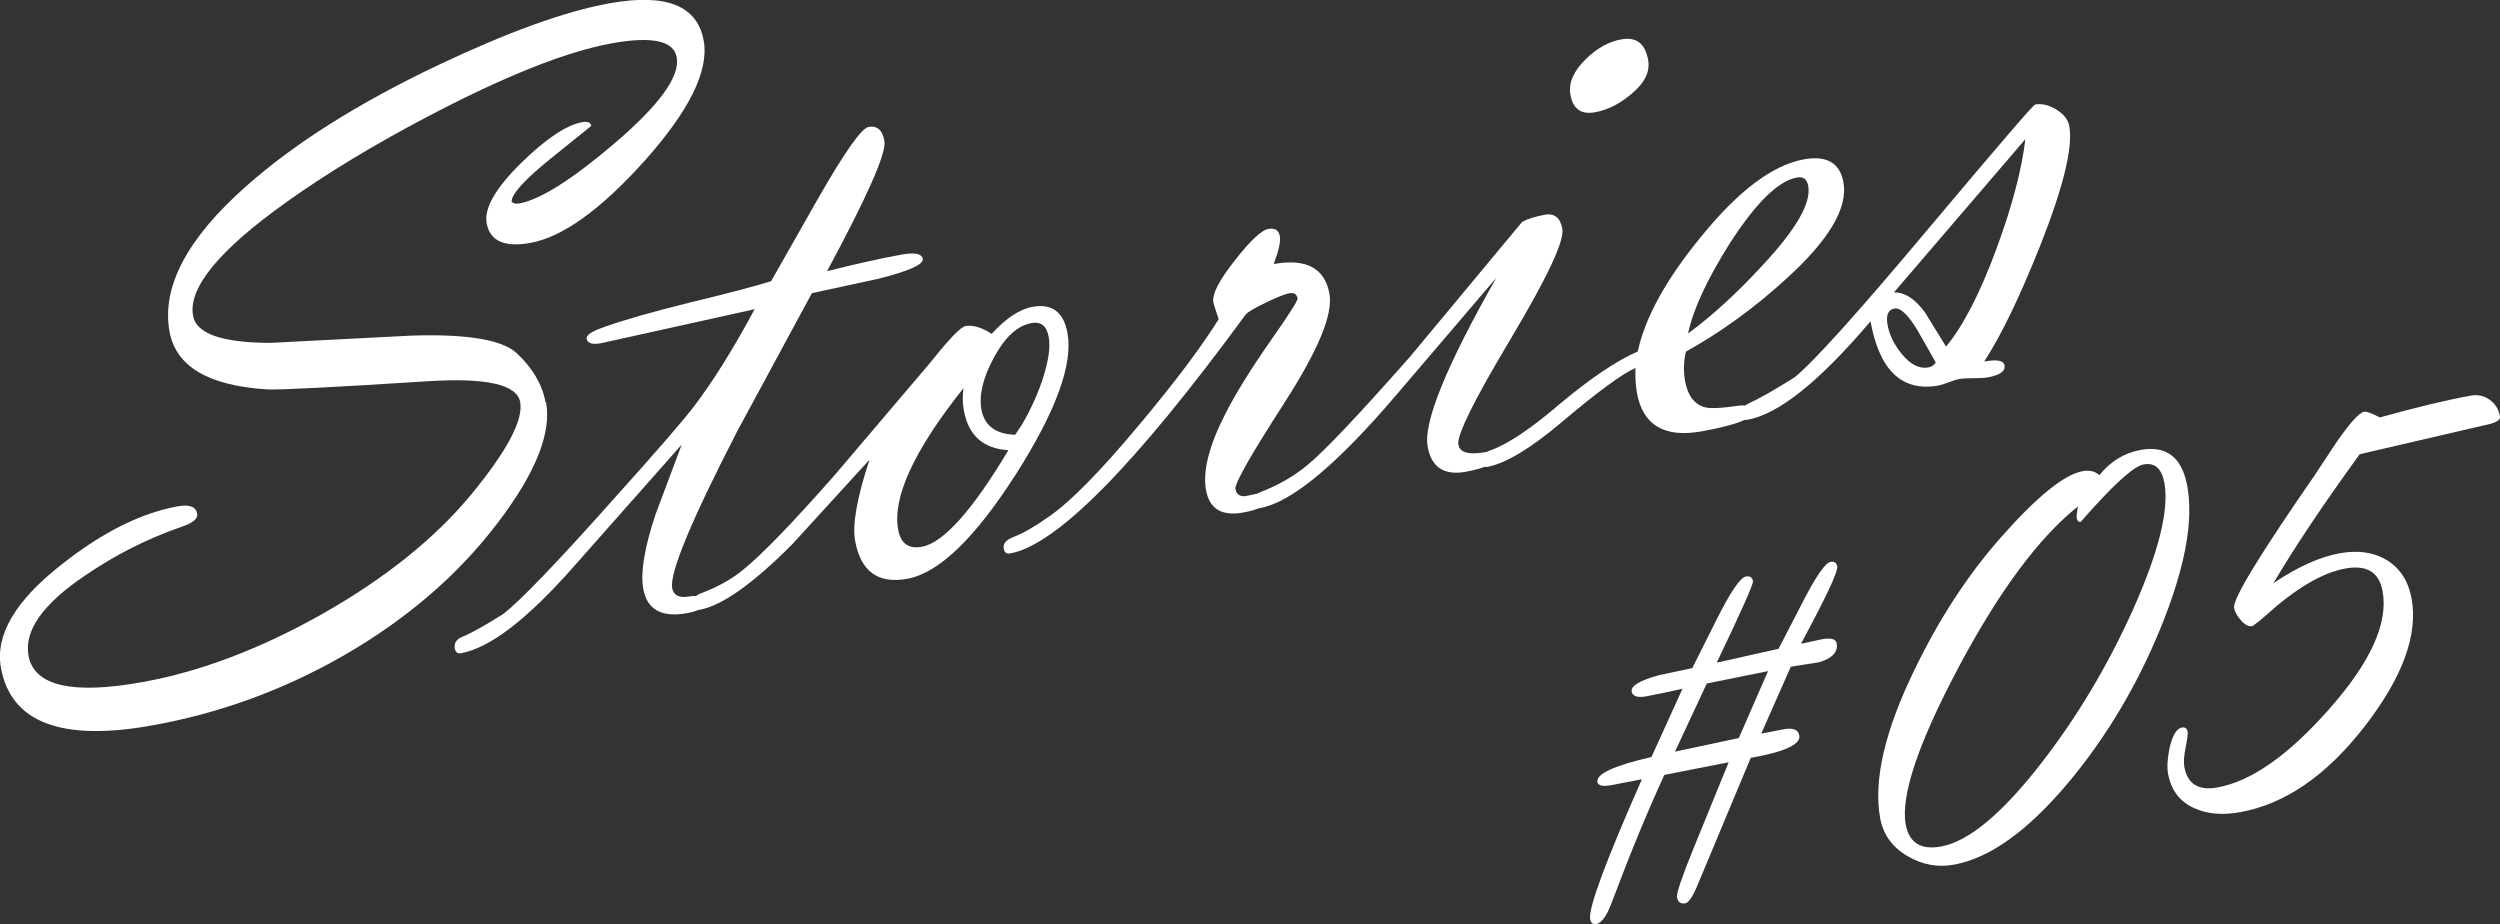
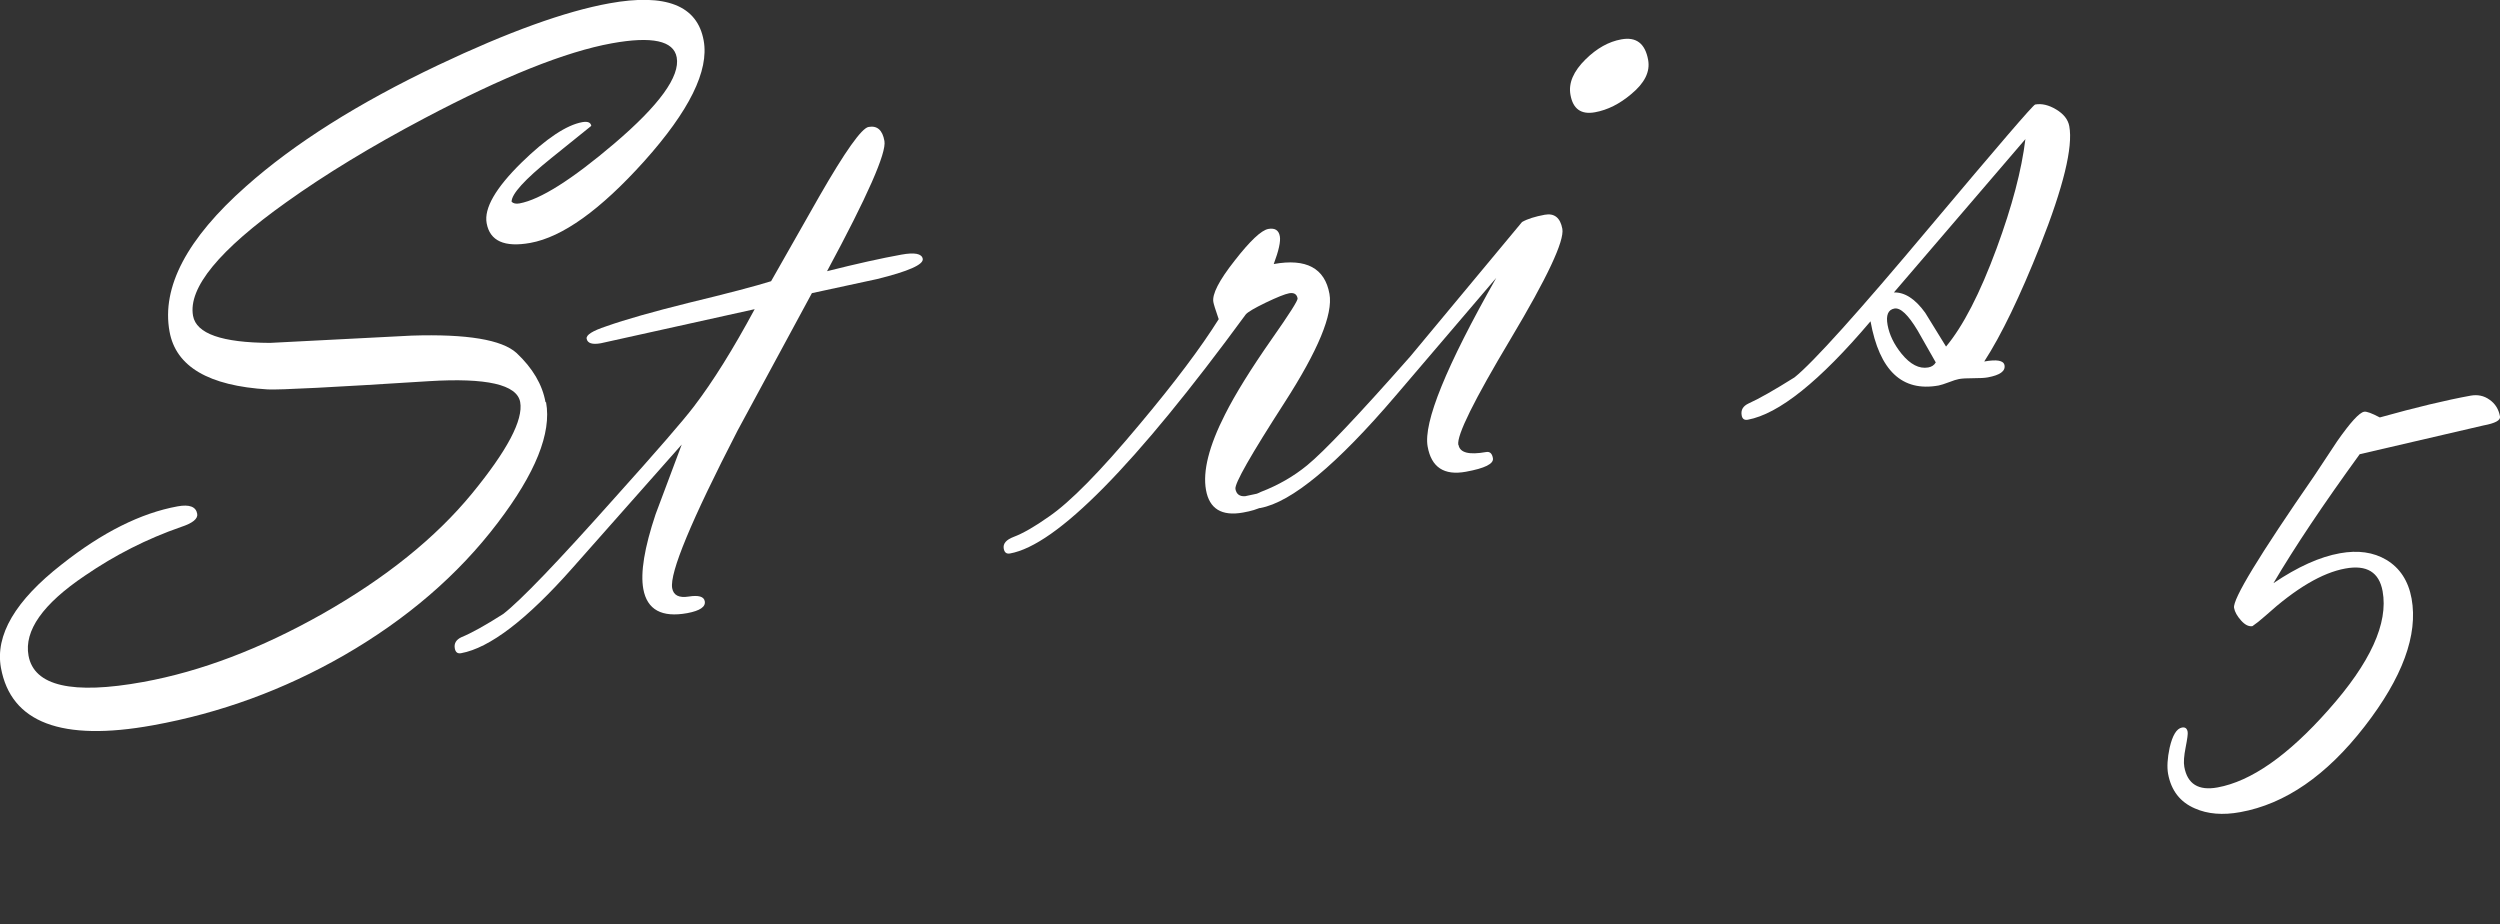
<svg xmlns="http://www.w3.org/2000/svg" id="b" viewBox="0 0 209.54 77.45">
  <rect x="0" y="0" width="209.54" height="77.45" fill="#333333" stroke="none" />
  <g id="c">
    <path d="M45.77,33.72c.47,2.58-.89,5.95-4.06,10.11-3.31,4.36-7.61,8.06-12.9,11.11-5.02,2.88-10.35,4.83-15.99,5.85-7.66,1.39-11.9-.22-12.74-4.81-.5-2.74,1.2-5.64,5.1-8.68,3.39-2.68,6.63-4.3,9.71-4.86.99-.18,1.54.03,1.64.63.07.41-.38.78-1.36,1.1-2.85.99-5.53,2.35-8.04,4.07-3.54,2.38-5.12,4.62-4.74,6.71.46,2.55,3.67,3.29,9.61,2.21,4.83-.88,9.84-2.78,15.03-5.71,5.29-3,9.47-6.36,12.52-10.07,2.97-3.62,4.32-6.18,4.05-7.68-.27-1.47-2.82-2.05-7.67-1.75-8.01.51-12.51.74-13.49.69-4.95-.3-7.7-1.91-8.23-4.85-.68-3.73,1.46-7.79,6.41-12.17,4.05-3.6,9.41-6.98,16.1-10.16,5.86-2.78,10.65-4.51,14.35-5.18,4.74-.86,7.38.18,7.91,3.12.46,2.53-1.21,5.9-4.99,10.12-3.66,4.07-6.84,6.35-9.54,6.84-2.17.39-3.39-.16-3.66-1.65-.23-1.25.75-2.95,2.92-5.08,2.07-2.02,3.77-3.15,5.09-3.39.46-.08.71.02.76.31l-3.35,2.7c-2.24,1.8-3.34,3.02-3.33,3.66.15.15.37.19.66.14,1.74-.32,4.39-1.99,7.95-5.02,3.78-3.22,5.52-5.63,5.23-7.22-.25-1.4-2.07-1.79-5.44-1.18-3.86.7-9.09,2.79-15.7,6.28-4.45,2.35-8.31,4.7-11.57,7.03-5.64,4.01-8.25,7.19-7.83,9.53.27,1.5,2.42,2.25,6.45,2.27l11.86-.61c4.65-.15,7.58.34,8.81,1.46,1.35,1.27,2.16,2.65,2.42,4.11Z" fill="#fff" />
    <path d="M63.27,25.91l-12.91,2.86c-.72.13-1.12,0-1.19-.38-.06-.31.49-.66,1.64-1.04,1.61-.57,3.91-1.22,6.88-1.96,3.31-.8,5.63-1.41,6.94-1.82l4.04-7.11c2.17-3.78,3.55-5.72,4.13-5.82.72-.13,1.17.26,1.33,1.18.18.99-1.42,4.62-4.81,10.91,2.5-.63,4.58-1.09,6.24-1.39,1.11-.2,1.7-.08,1.78.35.09.48-1.19,1.05-3.83,1.7l-5.46,1.18-6.23,11.52c-3.88,7.53-5.71,11.93-5.48,13.21.11.6.57.83,1.39.7s1.27,0,1.34.39c.09.47-.4.8-1.46,1-2.14.39-3.37-.28-3.69-2.02-.25-1.37.09-3.46,1.03-6.27l2.19-5.84-9.16,10.35c-3.82,4.32-6.93,6.7-9.34,7.14-.29.05-.46-.08-.52-.4-.08-.42.11-.74.57-.95.79-.32,1.95-.96,3.49-1.94,1.46-1.13,4.58-4.38,9.35-9.74,3.54-3.94,5.75-6.49,6.63-7.65,1.59-2.08,3.28-4.79,5.09-8.15Z" fill="#fff" />
-     <path d="M72.84,38.57l-6.41,7.02c-3.32,3.34-5.92,5.18-7.8,5.52-.29.05-.46-.07-.51-.37-.09-.47.1-.8.57-.99,1.42-.53,2.6-1.18,3.53-1.94,1.63-1.31,4.18-3.95,7.67-7.91l8.12-9.55c1.54-1.94,2.51-2.95,2.92-3.02.61-.11,1.34.11,2.19.65,1.2-1.31,2.34-2.07,3.42-2.26,1.63-.3,2.61.43,2.93,2.19.48,2.62-.97,6.58-4.34,11.87-3.43,5.35-6.46,8.26-9.08,8.73-2.46.45-3.92-.62-4.38-3.2-.24-1.35.16-3.6,1.2-6.75ZM80.74,32.55c-4.13,5.19-5.95,9.14-5.46,11.84.21,1.16.87,1.64,1.98,1.44,1.81-.33,4.23-3.03,7.26-8.1-2.11-.12-3.36-1.23-3.74-3.36-.1-.55-.11-1.16-.03-1.82ZM85.09,36.43c.74-1.01,1.42-2.32,2.05-3.93.68-1.85.94-3.27.76-4.26-.17-.92-.65-1.31-1.44-1.16-1.18.21-2.23,1.17-3.15,2.88-.92,1.7-1.27,3.16-1.05,4.37.25,1.35,1.19,2.06,2.84,2.11Z" fill="#fff" />
    <path d="M102.14,26.73c-.27-.77-.41-1.24-.44-1.41-.12-.65.47-1.81,1.78-3.47,1.3-1.67,2.24-2.55,2.82-2.66.55-.1.88.1.97.61.08.43-.09,1.21-.51,2.33,2.72-.49,4.28.34,4.67,2.5.31,1.71-.95,4.74-3.77,9.12s-4.2,6.79-4.11,7.24c.08.43.35.63.81.6l1.17-.25c.33-.06.53.11.61.5.09.5-.56.87-1.96,1.12-1.78.32-2.82-.31-3.1-1.9-.28-1.56.25-3.68,1.6-6.33.84-1.67,2.15-3.79,3.94-6.35,1.46-2.08,2.17-3.2,2.14-3.37-.07-.36-.3-.5-.71-.43-.36.07-1.01.33-1.97.79-.95.46-1.51.79-1.67.99-9.27,12.65-15.85,19.33-19.76,20.03-.29.05-.46-.08-.52-.4-.08-.42.2-.75.83-.99.77-.29,1.75-.85,2.94-1.69,1.79-1.22,4.33-3.8,7.62-7.75,2.92-3.48,5.14-6.43,6.64-8.83Z" fill="#fff" />
    <path d="M122.25,37.3c.12.65.88.84,2.3.59.32-.06.51.11.58.51.09.47-.67.85-2.27,1.14-1.82.33-2.89-.37-3.2-2.11-.37-2.02,1.55-6.73,5.75-14.14l-8.4,9.84c-4.96,5.82-8.76,8.97-11.38,9.45-.29.05-.46-.08-.52-.4-.08-.45.11-.76.57-.95,1.46-.56,2.76-1.31,3.88-2.23,1.41-1.15,4.29-4.19,8.64-9.12l9.37-11.27c.45-.26,1.09-.46,1.9-.61s1.31.25,1.48,1.18c.18,1.01-1.26,4.08-4.33,9.22-3.07,5.14-4.54,8.1-4.39,8.89ZM133.68,9.41c-1.16.21-1.84-.28-2.05-1.46-.18-.99.25-1.98,1.28-2.99.93-.91,1.92-1.47,2.98-1.66,1.25-.23,2,.34,2.25,1.72.18.99-.29,1.94-1.42,2.87-.97.82-1.98,1.33-3.04,1.52Z" fill="#fff" />
-     <path d="M137.08,30.84c-1.15.51-3.21,2.03-6.19,4.55-2.63,2.22-4.71,3.46-6.22,3.74-.29.05-.46-.08-.52-.4-.08-.45.18-.77.79-.99,1.43-.51,3.33-1.78,5.72-3.82,2.63-2.21,4.84-3.69,6.61-4.46.62-2.87,2.4-6.09,5.34-9.66,3.11-3.82,5.97-5.97,8.57-6.44,1.93-.35,3.04.29,3.33,1.93.39,2.14-1.22,4.85-4.83,8.11-2.65,2.42-5.44,4.44-8.37,6.07-.2.83-.22,1.66-.07,2.49.23,1.24.81,1.98,1.75,2.2.47.09,1.31.05,2.53-.13.88-.13,1.35,0,1.42.39.11.62-1.32,1.19-4.29,1.73-3.14.57-4.96-.5-5.45-3.23-.11-.62-.15-1.33-.12-2.1ZM141.49,27.95c2.02-1.49,4.09-3.38,6.21-5.68,2.83-3.03,4.12-5.25,3.86-6.67-.1-.58-.42-.82-.95-.72-1.57.28-3.43,2.12-5.61,5.49-1.93,3.06-3.1,5.59-3.51,7.58Z" fill="#fff" />
    <path d="M156.78,26.93c-4.26,5.03-7.69,7.77-10.29,8.25-.29.05-.46-.07-.51-.37-.08-.45.11-.77.57-.99.85-.38,2.14-1.11,3.86-2.19,1.56-1.25,5.35-5.46,11.36-12.63,5.71-6.79,8.64-10.21,8.81-10.24.55-.1,1.14.04,1.77.42.63.38.99.85,1.09,1.4.32,1.75-.49,5.09-2.44,10.01-1.69,4.25-3.25,7.49-4.69,9.71,1.06-.19,1.62-.09,1.7.31.09.5-.38.83-1.4,1.02-.27.05-.67.07-1.21.07s-.94.02-1.21.07c-.19.04-.48.12-.85.27-.37.14-.65.23-.85.27-3.06.55-4.96-1.24-5.71-5.38ZM162.25,30.38l-1.53-2.69c-.79-1.31-1.43-1.92-1.94-1.83-.53.1-.72.56-.57,1.38.15.82.54,1.63,1.18,2.42.73.89,1.47,1.27,2.22,1.14.29-.05.5-.19.63-.41ZM163.1,29.06c1.43-1.71,2.85-4.45,4.25-8.25,1.3-3.53,2.1-6.57,2.41-9.15l-11.02,12.85c.92-.02,1.79.55,2.62,1.7l1.75,2.84Z" fill="#fff" />
-     <path d="M143.89,55.54l5.18-1.16,2.12-4.1c1.06-2.04,1.8-3.1,2.23-3.18.32-.06.51.06.57.37.08.43-.94,2.59-3.04,6.49l1.76-.38c.75-.14,1.16-.02,1.23.33.13.74-.36,1.27-1.49,1.6l-2.35.37-2.48,5.61,1.8-.35c.84-.17,1.3,0,1.39.5.14.75-1.22,1.38-4.07,1.88l-4.51,10.79c-.38.88-.7,1.35-.97,1.4-.39.07-.63-.1-.7-.51-.06-.32.42-1.72,1.43-4.2l2.9-7.11-5.39,1.06c-1.38,2.99-2.87,6.59-4.45,10.8-.4,1.05-.82,1.62-1.25,1.7-.29.05-.46-.08-.52-.41-.16-.9,1.28-4.8,4.34-11.73l-2.41.47c-.82.17-1.26.09-1.32-.23-.12-.68,1.39-1.38,4.53-2.1l2.6-5.72c-.31.06-.81.17-1.52.33l-1.5.3c-.75.14-1.16,0-1.24-.39-.09-.48.69-.95,2.33-1.39l2.75-.58,2.1-4.19c1.13-2.24,1.93-3.4,2.39-3.49.34-.06.54.07.6.39.04.23-.97,2.51-3.04,6.83ZM143.05,57.3l-2.66,5.7,5.35-1.14,2.45-5.61-5.14,1.04Z" fill="#fff" />
-     <path d="M175.95,39.84c.94-1.17,2.09-1.88,3.47-2.13,2.17-.39,3.47.62,3.91,3.04.54,2.96-.21,6.91-2.23,11.87-1.96,4.8-4.51,9.09-7.66,12.88-3.42,4.1-6.64,6.42-9.65,6.97-1.38.25-2.68.01-3.9-.71-1.28-.75-2.05-1.8-2.3-3.17-.58-3.17.38-7.33,2.88-12.46,2.06-4.26,4.47-7.96,7.24-11.09,3.01-3.41,5.29-5.26,6.85-5.55.57-.1,1.04,0,1.39.33ZM174.17,42.44c-3.28,2.62-6.62,7.11-10.01,13.49-3.39,6.38-4.86,10.77-4.43,13.17.28,1.54,1.27,2.16,2.97,1.85,2.29-.42,5.08-2.73,8.35-6.93,3-3.86,5.57-8.14,7.69-12.84,2.19-4.88,3.08-8.45,2.67-10.71-.22-1.2-.8-1.72-1.75-1.54-.84.15-2.6,1.76-5.26,4.81-.18.03-.29-.08-.34-.33-.02-.11.01-.43.1-.95Z" fill="#fff" />
    <path d="M199.46,34.99c3.01-.84,5.55-1.45,7.63-1.83.57-.1,1.1,0,1.57.34.48.33.77.8.88,1.41.06.32-.41.57-1.39.75l-10.37,2.41c-3.05,4.2-5.46,7.8-7.23,10.81,2.03-1.37,3.89-2.21,5.58-2.51,1.51-.27,2.8-.09,3.88.55,1.14.68,1.85,1.77,2.12,3.25.55,3.05-.76,6.62-3.94,10.72-3.18,4.1-6.65,6.5-10.42,7.18-1.47.27-2.74.16-3.8-.31-1.24-.53-1.99-1.5-2.25-2.9-.1-.57-.06-1.3.13-2.19.24-1.04.58-1.6,1.03-1.69.27-.05.43.07.48.36.03.16-.03.6-.17,1.31s-.18,1.25-.11,1.63c.26,1.43,1.19,2.01,2.78,1.72,2.81-.51,5.91-2.67,9.29-6.49,3.52-3.95,5.04-7.27,4.55-9.96-.29-1.59-1.33-2.23-3.12-1.9-1.94.35-4.17,1.67-6.7,3.96-.45.4-.81.68-1.09.87-.3.05-.62-.1-.95-.47s-.53-.72-.59-1.06c-.13-.72,2.11-4.4,6.71-11.05l1.94-2.93c1.1-1.57,1.85-2.39,2.25-2.46.2-.04.64.12,1.32.48Z" fill="#fff" />
  </g>
</svg>